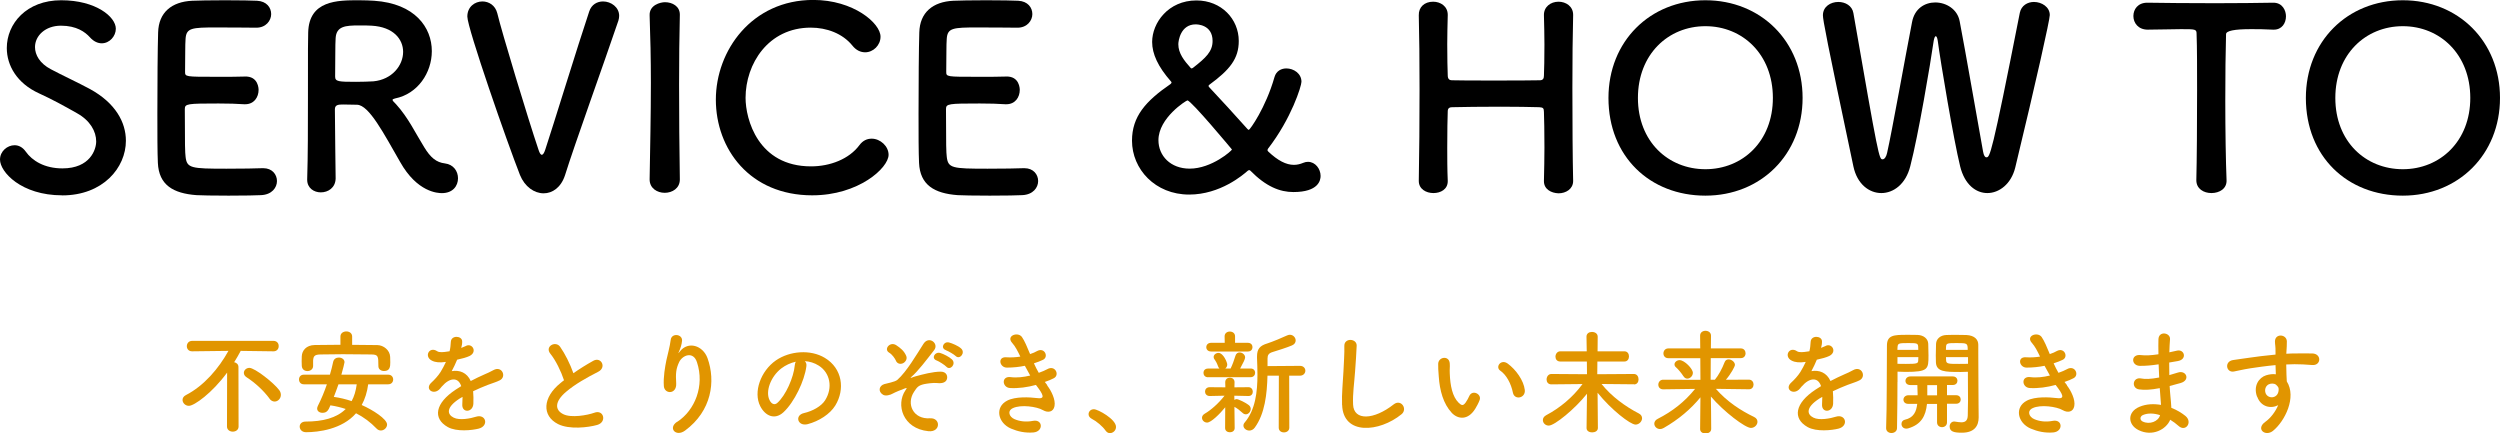
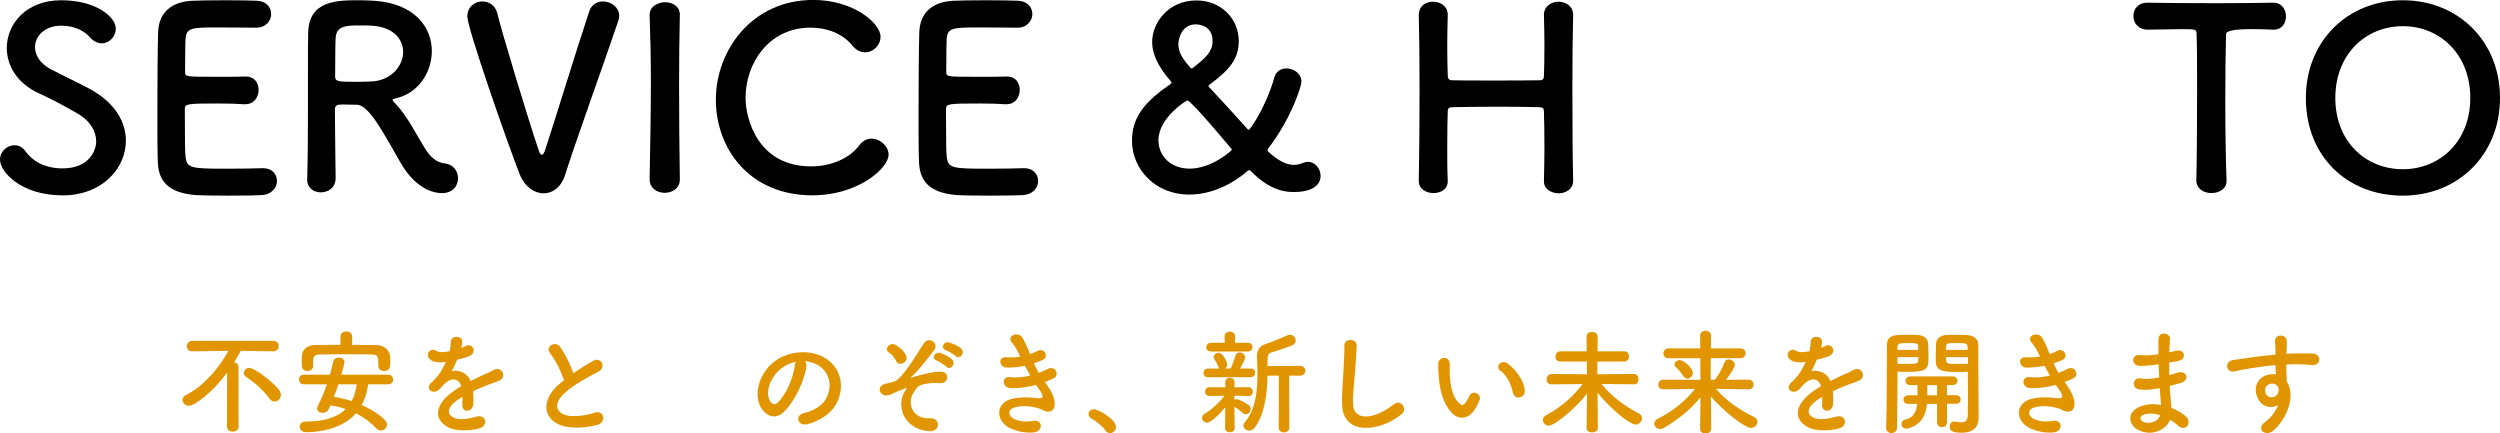
<svg xmlns="http://www.w3.org/2000/svg" id="b" viewBox="0 0 397.15 68.86">
  <defs>
    <style>.e{fill:#e19500;}</style>
  </defs>
  <g id="c">
    <g id="d">
      <path d="m9.88,31.03c-6.52,0-9.88-3.72-9.88-5.68,0-1.32,1.16-2.28,2.32-2.28.64,0,1.28.32,1.76,1,1.04,1.48,3,2.68,5.84,2.68,4.4,0,5.36-3,5.36-4.28,0-1.6-.96-3.32-3.04-4.48-1.76-1-3.92-2.2-6.04-3.16-3.52-1.6-5.12-4.44-5.12-7.2C1.08,3.76,4.2.04,9.72.04s8.68,2.64,8.68,4.52c0,1.2-1,2.32-2.24,2.32-.6,0-1.28-.28-1.88-.96-.76-.84-2.12-1.84-4.6-1.84s-4.12,1.6-4.12,3.4c0,1.24.76,2.6,2.52,3.52,1.64.88,4.4,2.16,6.24,3.16,4,2.2,5.68,5.24,5.68,8.2,0,4.28-3.64,8.68-10.12,8.68Z" />
      <path d="m34.44,4.36c-4,0-4.84.08-4.96,1.8-.08.96-.04,2.92-.08,5.24,0,.8.04.8,4.96.8,1.84,0,3.76,0,4.48-.04,2.24-.12,2.24,2,2.24,2.12,0,1.16-.72,2.28-2.12,2.28h-.2c-1-.08-2.52-.12-4.04-.12-4.96,0-5.36.04-5.36.88,0,5.96.04,6.88.12,7.56.2,1.84.84,1.92,6.48,1.92,2.36,0,4.92-.04,5.68-.08h.2c1.4,0,2.16,1,2.16,2.04s-.8,2.16-2.52,2.24c-.52.04-2.84.08-5.16.08s-4.6-.04-5.12-.08c-3.68-.28-5.96-1.6-6.12-5.12-.08-1.68-.08-4.64-.08-7.88,0-4.88.04-10.32.12-12.84.08-3.2,2.16-4.88,5.4-5.04.72-.04,3-.08,5.24-.08s4.48.04,5.08.08c1.52.08,2.24,1.08,2.24,2.12s-.84,2.16-2.36,2.16c0,0-3.56-.04-6.28-.04Z" />
      <path d="m56.72,16.64c-.52,0-1.44-.04-2.2-.04s-1.32.04-1.32.76c0,3,.12,9.56.12,11-.04,1.48-1.2,2.2-2.36,2.2-1.08,0-2.16-.68-2.16-2v-.08c.12-3.72.12-8.48.12-12.88,0-8.64,0-8.8.04-10.44C49.08.04,53.64.04,57,.04c.92,0,1.84.04,2.44.08,6.48.44,9.16,4.24,9.16,8,0,3.44-2.24,6.8-5.84,7.52-.28.08-.4.12-.4.24,0,.16.28.36.56.68,1.96,2.16,3.08,4.6,4.48,6.84,1,1.64,1.92,2.4,3.28,2.56,1.36.16,2.08,1.24,2.08,2.36,0,1.2-.8,2.36-2.56,2.36-.64,0-3.92-.12-6.64-4.96-2.56-4.44-4.92-9.04-6.84-9.08Zm7.32-8.4c0-2-1.52-3.96-5-4.16-.52-.04-1.24-.04-2-.04-2.16,0-3.6.12-3.72,2-.08.96-.04,3.8-.08,6.12,0,.8.52.84,3.32.84,1,0,2.04-.04,2.76-.08,2.96-.28,4.72-2.52,4.72-4.68Z" />
      <path d="m86.36,30.71c-1.48,0-3-1.04-3.76-2.92-2-5.08-8.36-23.32-8.36-25.16,0-1.56,1.2-2.4,2.4-2.4,1,0,2.04.6,2.36,1.88.68,2.88,4.88,16.76,6.56,21.72.16.48.32.76.52.76.16,0,.36-.24.56-.88,1.12-3.36,5.2-16.64,6.96-21.88.36-1.12,1.28-1.6,2.2-1.6,1.28,0,2.56.92,2.56,2.28,0,.24-.04.48-.12.76-2.36,6.96-6.96,19.68-8.48,24.56-.64,1.96-2,2.88-3.4,2.88Z" />
      <path d="m108,28.51c0,1.4-1.2,2.12-2.4,2.12s-2.4-.72-2.4-2.12v-.04c.08-4.8.2-10.16.2-15.32,0-3.8-.08-7.44-.2-10.68-.08-1.68,1.72-2.12,2.44-2.12,1.16,0,2.36.64,2.36,1.96v.08c-.08,3.32-.12,7.08-.12,10.96,0,5,.04,10.2.12,15.12v.04Z" />
      <path d="m129.04,31.03c-9.96,0-15.32-7.4-15.32-15.2s5.72-15.84,15.48-15.84c6.36,0,10.68,3.68,10.68,5.84,0,1.36-1.16,2.48-2.44,2.48-.72,0-1.44-.32-2.04-1.08-1.56-1.92-4.08-2.84-6.6-2.84-6.76,0-10.36,5.76-10.36,11.16,0,3.36,1.96,10.88,10.4,10.88,3.04,0,6.04-1.16,7.68-3.36.56-.76,1.24-1.04,1.96-1.04,1.36,0,2.68,1.2,2.68,2.56,0,2.08-4.76,6.44-12.12,6.44Z" />
      <path d="m155.36,4.36c-4,0-4.84.08-4.96,1.8-.08.96-.04,2.92-.08,5.24,0,.8.04.8,4.96.8,1.84,0,3.76,0,4.48-.04,2.24-.12,2.24,2,2.24,2.12,0,1.16-.72,2.28-2.12,2.28h-.2c-1-.08-2.52-.12-4.04-.12-4.96,0-5.36.04-5.36.88,0,5.96.04,6.88.12,7.56.2,1.84.84,1.92,6.48,1.92,2.36,0,4.92-.04,5.68-.08h.2c1.4,0,2.16,1,2.16,2.04s-.8,2.16-2.52,2.24c-.52.04-2.84.08-5.16.08s-4.6-.04-5.12-.08c-3.68-.28-5.96-1.6-6.12-5.12-.08-1.68-.08-4.64-.08-7.88,0-4.88.04-10.32.12-12.84.08-3.2,2.16-4.88,5.4-5.04.72-.04,3-.08,5.24-.08s4.48.04,5.08.08c1.52.08,2.24,1.08,2.24,2.12s-.84,2.16-2.36,2.16c0,0-3.56-.04-6.28-.04Z" />
      <path d="m205.47,30.51c-2.16,0-4.36-.88-6.84-3.4-.08-.08-.12-.08-.16-.08-.12,0-.2.04-.28.12-.68.6-4.32,3.76-9.28,3.76-5.4,0-9.08-4.04-9.08-8.56,0-3.84,2.16-6.28,6.12-9,.08-.08.16-.16.16-.24,0-.04,0-.08-.08-.16-2.08-2.36-3-4.4-3-6.28,0-3.04,2.56-6.6,7.04-6.6,3.96,0,6.72,2.96,6.72,6.44,0,2.8-1.4,4.56-4.68,6.96-.08.04-.12.12-.12.2,0,.04.04.12.12.2,1.88,2,4.04,4.36,6.04,6.6.12.12.16.16.24.16.16,0,2.68-3.48,4.08-8.4.28-.96,1.08-1.36,1.88-1.36,1.16,0,2.4.8,2.4,2.12,0,.68-1.6,5.84-5.32,10.64-.04.08-.08.16-.08.2,0,.08.04.16.12.24,1.52,1.44,2.84,2.12,4.08,2.12.52,0,1-.12,1.48-.32.28-.12.52-.16.76-.16,1.16,0,2,1.12,2,2.24,0,.68-.32,2.56-4.32,2.56Zm-16.84-14.56c-.16,0-4.6,2.76-4.6,6.32,0,2.48,1.92,4.52,4.96,4.52,3.52,0,6.72-2.88,6.72-3.04,0,0-6.48-7.8-7.08-7.8Zm4-9.44c0-2.64-2.52-2.64-2.68-2.64-2.4,0-2.76,2.6-2.76,3.16,0,1.44.92,2.6,1.96,3.76.04.04.08.08.12.08.12,0,.24-.08.28-.12,2-1.56,3.08-2.56,3.08-4.24Z" />
      <path d="m249.91,28.75c0,1.28-1.16,1.96-2.32,1.96-1.16-.04-2.32-.64-2.32-1.92v-.08c.04-1.8.08-3.6.08-5.24,0-2.52-.04-4.6-.08-5.68,0-.64-.16-.72-.76-.76-1.4-.04-3.76-.08-6.16-.08-2.96,0-6.04.04-7.6.08-.32,0-.76.04-.76.64-.04,1.04-.08,3.16-.08,5.8,0,1.6,0,3.4.08,5.24v.08c0,1.28-1.12,1.88-2.28,1.88s-2.32-.64-2.32-1.92v-.04c.08-4.24.12-9.52.12-14.52,0-4.48-.04-8.72-.12-11.76-.04-1.28.88-2.16,2.28-2.16,1.16,0,2.32.72,2.32,2.08v.08c-.04,1.6-.08,3.2-.08,4.6,0,2.16.04,3.96.08,4.96,0,.6.32.76.64.76,1,.04,3.76.04,6.64.04s5.92,0,7.36-.04c.48,0,.64-.28.64-.72.04-.96.08-2.76.08-4.96,0-1.44-.04-3.04-.08-4.64-.04-1.32,1.04-2.16,2.32-2.16,1.16,0,2.32.72,2.32,2.08v.08c-.08,2.92-.12,7.2-.12,11.56,0,5.6.04,11.36.12,14.72v.04Z" />
-       <path d="m255.52,15.56c0-9,6.6-15.52,15.4-15.52s15.44,6.52,15.44,15.52-6.64,15.52-15.44,15.52-15.4-6.2-15.4-15.52Zm26.12,0c0-6.92-4.8-11.4-10.72-11.4s-10.72,4.48-10.72,11.4,4.8,11.32,10.72,11.32,10.72-4.44,10.72-11.32Z" />
-       <path d="m315.71,30.67c-1.8,0-3.6-1.32-4.32-4.24-1.04-4.24-3.12-16.6-3.56-19.96-.08-.52-.2-.72-.32-.72s-.24.28-.32.72c-.52,3.64-2.44,15-3.72,19.92-.72,2.88-2.68,4.28-4.6,4.28s-3.84-1.4-4.44-4.24c-4.28-20.24-4.84-23.28-4.84-24,0-1.4,1.24-2.12,2.44-2.12,1.12,0,2.2.6,2.4,1.76,4,23,4.08,23.24,4.64,23.24.32,0,.6-.44.72-1.04.76-3.32,2.92-15.44,3.96-20.76.4-2.16,2.04-3.12,3.68-3.12,1.76,0,3.52,1.08,3.88,2.96.88,4.56,2.88,16.08,3.72,20.72.12.68.32.92.52.92.56,0,.8,0,5.32-22.96.24-1.16,1.24-1.72,2.24-1.72,1.24,0,2.52.8,2.52,2.08,0,.76-2.12,10.28-5.48,24.2-.64,2.64-2.56,4.08-4.44,4.08Z" />
      <path d="m348.91,28.59c.08-3.12.12-8.92.12-14.2,0-3.52,0-6.84-.08-8.96,0-.8-.12-.8-2.48-.8-1.52,0-3.4.08-5.28.08-1.52,0-2.28-1.08-2.28-2.16s.72-2.12,2.2-2.12h.08c2.4.04,6.64.08,10.8.08,3.4,0,6.8-.04,9.08-.08,1.56-.04,2.08,1.28,2.08,2.16,0,1.08-.64,2.12-1.92,2.12h-.16c-1.36-.08-2.52-.08-3.48-.08q-3.96,0-3.96.8c-.08,2.72-.12,6.6-.12,10.52,0,4.8.08,9.68.2,12.64.08,1.4-1.16,2.08-2.4,2.08s-2.4-.68-2.4-2.04v-.04Z" />
      <path d="m366.31,15.56c0-9,6.6-15.52,15.4-15.52s15.44,6.52,15.44,15.52-6.64,15.52-15.44,15.52-15.4-6.2-15.4-15.52Zm26.12,0c0-6.92-4.8-11.4-10.72-11.4s-10.72,4.48-10.72,11.4,4.8,11.32,10.72,11.32,10.72-4.44,10.72-11.32Z" />
      <path class="e" d="m36.08,59.19c-2.41,3.28-5.24,5.28-6.07,5.28-.58,0-1.01-.47-1.01-.94,0-.29.16-.58.54-.77,2.88-1.48,5.22-4.25,6.75-7.02l-5.76.07h-.02c-.56,0-.83-.41-.83-.81,0-.43.29-.85.85-.85h12.91c.56,0,.85.41.83.83.02.41-.27.83-.81.83h-.02l-5.2-.07c-.32.61-.68,1.22-1.04,1.8.36.07.68.32.68.77l.02,9.45c0,.54-.47.81-.92.81s-.92-.27-.92-.81l.02-8.57Zm6.73,4.12c-.95-1.28-2.3-2.52-3.64-3.38-.31-.2-.43-.45-.43-.7,0-.41.38-.79.88-.79.85,0,3.87,2.36,4.75,3.55.18.25.25.5.25.74,0,.58-.47,1.06-.99,1.06-.29,0-.58-.13-.83-.47Z" />
      <path class="e" d="m58.49,61.05c-.16,1.24-.52,2.36-1.03,3.29,1.76.77,4.03,2.23,4.03,3.1,0,.5-.47.95-.99.95-.23,0-.47-.09-.68-.31-.95-.99-2.02-1.8-3.26-2.43-2.21,2.56-6.01,3.01-7.94,3.01-.67,0-1.01-.45-1.01-.9,0-.4.31-.79.94-.79,2.7,0,4.93-.56,6.37-2-.76-.25-1.57-.45-2.43-.58-.29.7-.5,1.19-1.26,1.19-.45,0-.85-.25-.85-.68,0-.13.04-.25.11-.41.56-1.1,1.04-2.27,1.44-3.44h-3.66c-.52,0-.77-.38-.77-.77s.25-.76.77-.76h4.14c.2-.68.38-1.37.52-2.05.11-.47.5-.67.9-.67.45,0,.9.27.9.74,0,.11-.25,1.13-.5,1.98h7.44c.52,0,.79.38.79.76,0,.4-.27.77-.79.77h-3.19Zm-2.56-6.27c1.33,0,2.68.02,4.03.04.97.02,1.98.81,2.02,1.87.02.27.02.58.02.86,0,.67-.04,1.39-.99,1.39-.45,0-.9-.25-.9-.77v-.04c0-1.57-.04-1.8-1.1-1.82-1.4-.02-2.99-.04-4.54-.04-1.26,0-2.5.02-3.58.04-.97.02-1.1.31-1.15.97v.86c0,.52-.45.81-.9.81s-.88-.27-.9-.85c0-.23-.02-.47-.02-.7,0-.25.02-.52.02-.81.04-.88.68-1.76,2.07-1.78,1.35-.02,2.7-.04,4.07-.04v-1.31c0-.54.47-.81.94-.81s.92.27.92.81v1.31Zm-2.16,6.27c-.22.67-.49,1.33-.74,2,.94.13,1.91.36,2.83.67.41-.74.67-1.62.81-2.67h-2.9Z" />
      <path class="e" d="m73.21,55.3c.29-.11.56-.22.76-.32.99-.59,1.96.9.63,1.57-.45.22-1.22.43-1.98.59-.23.58-.54,1.22-.86,1.82,1.24-.22,2.43.23,3.02,1.57.74-.38,1.49-.76,2.2-1.06.43-.18.92-.4,1.4-.67,1.35-.76,2.16,1.04,1.01,1.62-.58.29-.99.38-1.94.74-.76.29-1.57.65-2.29.99.05.59.07,1.33.04,1.98-.04.72-.5,1.1-.95,1.12-.45.02-.86-.32-.81-1.03.02-.38.04-.79.04-1.17-.16.09-.32.18-.47.27-2.23,1.44-1.96,2.52-.95,3.02.95.49,2.72.13,3.56-.14,1.58-.49,2.09,1.46.43,1.89-1.06.27-3.51.54-4.92-.25-2.43-1.37-2-3.8,1.26-5.94.25-.16.54-.36.88-.56-.49-1.51-1.87-1.33-3.04.02-.02.02-.05.05-.07.07-.16.2-.29.36-.41.47-.99.88-2.3-.14-1.22-1.12.47-.43,1.08-1.08,1.46-1.69.31-.5.59-1.04.85-1.6-.97.14-1.66.09-2.23-.2-1.3-.65-.41-2.34.85-1.49.34.23,1.06.14,1.69.04.07-.02.18-.02.27-.04.13-.52.16-.88.2-1.51.07-1.08,1.76-.97,1.8-.09.02.36-.05.7-.14,1.04l-.04.07Z" />
      <path class="e" d="m87.43,56.19c-.94-1.15.83-2.12,1.55-1.1.77,1.1,1.58,2.7,2.11,4.2.97-.68,2-1.33,3.17-1.98,1.22-.68,2.16,1.04.77,1.75-1.84.94-3.69,1.98-5.11,3.19-1.78,1.51-1.84,2.86-.43,3.55,1.26.63,3.83.16,4.92-.23,1.51-.58,2.05,1.5.45,1.94-1.42.4-4.43.76-6.21-.14-2.59-1.31-2.48-4.23.43-6.55.18-.14.34-.29.52-.41-.47-1.42-1.33-3.19-2.16-4.2Z" />
-       <path class="e" d="m107.59,67.01c2.79-1.82,4.38-5.71,3.13-9.47-.59-1.8-2.3-1.13-2.83-.02-.52,1.1-.56,1.84-.47,3.4.09,1.75-1.85,1.73-1.96.43-.11-1.42.2-3.15.41-4.16.2-.92.54-2.11.68-3.21.14-1.13,1.89-.92,1.8.16-.05.61-.27,1.24-.47,1.67-.23.49-.05.25.13.02,1.31-1.69,3.66-.95,4.39,1.08,1.31,3.64.67,8.37-3.57,11.49-1.46,1.08-2.77-.41-1.26-1.4Z" />
      <path class="e" d="m128.1,58.2c-.29,2.29-1.91,5.69-3.64,7.29-1.39,1.28-2.9.58-3.69-.97-1.13-2.23.07-5.58,2.48-7.26,2.21-1.53,5.51-1.78,7.78-.41,2.79,1.67,3.24,4.99,1.67,7.56-.85,1.39-2.61,2.5-4.39,2.97-1.58.41-2.14-1.4-.59-1.76,1.37-.31,2.75-1.08,3.35-2.02,1.28-2.02.79-4.38-.99-5.51-.7-.45-1.46-.67-2.23-.72.2.18.31.47.25.83Zm-4,.34c-1.67,1.3-2.57,3.69-1.82,5.08.27.52.74.79,1.19.4,1.35-1.19,2.61-4.05,2.79-6,.02-.22.07-.41.16-.56-.83.18-1.64.56-2.32,1.08Z" />
      <path class="e" d="m143.83,62.02c.25-.38.31-.45-.07-.32-.61.22-1.6.63-1.91.81-.41.25-1.17.45-1.57.2-.85-.52-.63-1.44.2-1.69.34-.11,1.69-.34,2.07-.67,1.48-1.3,3.1-4.09,4.16-5.74.86-1.33,2.5-.04,1.69,1.01-1.21,1.55-2.57,3.37-3.66,4.29-.2.18.05.11.13.07.11-.05.32-.13.59-.2,1.17-.32,2.75-.74,4-.74.94,0,1.17.79.92,1.31-.16.34-.61.61-1.51.5-.59-.07-1.66.09-2.09.18-.92.22-1.1.49-1.58,1.22-1.26,1.91-.14,4.38,2.54,4.2,1.73-.11,1.73,2.25-.25,2.05-4.1-.41-5.19-4.23-3.66-6.48Zm-1.48-4.68c-.2-.43-.61-1.03-1.12-1.33-.88-.54.16-1.82,1.15-1.17.68.45,1.24.9,1.58,1.69.22.5-.13.99-.5,1.17-.38.18-.88.13-1.12-.36Zm6.45-.07c-.94-.34-.27-1.46.58-1.19.49.14,1.42.61,1.84,1.01.74.7-.25,1.84-.88,1.17-.25-.27-1.17-.86-1.53-.99Zm1.48-1.64c-.94-.31-.36-1.46.5-1.22.49.13,1.46.54,1.89.94.76.68-.2,1.85-.85,1.21-.25-.25-1.17-.79-1.55-.92Z" />
      <path class="e" d="m166.35,61.23c.65.83,1.37,2.27,1.17,3.29-.18.94-1.04,1.1-1.85.63-.95-.56-3.51-.92-4.77-.31-.94.45-.56,1.4.27,1.75.79.34,1.8.49,2.92.27,1.6-.31,1.71,1.69.09,1.84-1.33.11-2.5-.16-3.56-.61-2.12-.9-2.63-3.42-.61-4.45,1.33-.68,3.55-.54,4.74-.4.97.13,1.26-.14.22-1.55-.13-.18-.27-.34-.4-.54-1.31.36-2.81.58-4.14.49-1.24-.09-1.4-1.93.13-1.73.94.13,2.07,0,3.1-.25-.27-.47-.56-.99-.85-1.55-.86.18-1.84.29-2.86.29-1.17,0-1.53-1.75-.09-1.64.79.05,1.55,0,2.23-.11-.4-.83-.79-1.62-1.3-2.18-1.01-1.13.9-1.82,1.55-.94.41.58.85,1.62,1.3,2.72.45-.14.83-.32,1.13-.49,1.19-.63,1.87.95.92,1.4-.41.2-.88.38-1.44.56.23.52.49,1.03.77,1.51.56-.2,1.03-.4,1.35-.58,1.26-.72,2.03.94,1.03,1.44-.38.2-.86.4-1.42.59.13.18.27.34.4.52Z" />
      <path class="e" d="m175.63,68.41c-.45-.67-1.44-1.5-2.21-1.89-.34-.18-.49-.45-.49-.72,0-.41.32-.79.85-.79.63,0,3.51,1.58,3.51,2.81,0,.58-.49.99-.97.99-.25,0-.5-.13-.68-.4Z" />
      <path class="e" d="m194.64,64.7c-.86,1.06-2.25,2.43-2.88,2.43-.45,0-.81-.36-.81-.76,0-.23.13-.47.43-.65.95-.54,2.21-1.64,3.15-2.86l-2.34.05h-.02c-.49,0-.74-.36-.74-.7s.23-.7.74-.7h.02l2.47.02-.02-.79v-.02c0-.49.36-.72.74-.72s.74.23.74.72v.02l-.02.79,2.23-.02h.02c.43,0,.67.36.67.72,0,.34-.22.68-.67.68h-.02l-2.25-.05.02.67c.11-.07.23-.13.34-.13.29,0,1.51.59,1.96.97.2.16.29.38.29.59,0,.43-.36.86-.79.86-.14,0-.31-.05-.47-.2-.43-.4-.94-.79-1.33-.99l.04,3.37c0,.45-.38.67-.76.67s-.76-.22-.76-.68l.02-3.29Zm-2.74-4.77c-.47,0-.72-.34-.72-.7s.25-.68.72-.68h1.82c-.09-.09-.16-.2-.22-.36-.18-.52-.4-.88-.56-1.1-.11-.13-.14-.27-.14-.38,0-.36.38-.65.77-.65.77,0,1.39,1.53,1.39,1.84,0,.29-.13.5-.32.65h.85c.27-.54.59-1.4.76-2,.11-.4.38-.56.67-.56.43,0,.88.34.88.79,0,.25-.27.81-.79,1.76h1.66c.49,0,.72.34.72.68s-.23.7-.72.7h-6.75Zm.5-4.09c-.52,0-.77-.34-.77-.68,0-.36.25-.7.77-.7h2.16l-.02-1.03c0-.5.41-.76.83-.76s.83.25.83.76v1.03h2.03c.5,0,.74.34.74.68,0,.36-.23.7-.74.7h-5.83Zm10.77,3.84h-1.82c-.07,2.9-.41,6.05-2.02,8.25-.23.32-.56.47-.86.47-.49,0-.94-.36-.94-.79,0-.16.05-.32.2-.49,1.71-2.02,2.03-4.88,2.03-7.63,0-.9-.04-1.78-.07-2.63v-.22c0-1.21.45-1.73,1.66-2.09.7-.22,2.45-.94,3.11-1.26.16-.07.31-.11.45-.11.52,0,.92.45.92.9,0,.31-.16.61-.58.79-.59.27-2.61.92-3.1,1.06-.59.18-.79.47-.79,1.01v1.22l5.15-.04c.58,0,.86.4.86.77s-.29.79-.86.79h-1.71l.02,8.25c0,.5-.41.76-.85.76s-.83-.25-.83-.76l.02-8.26Z" />
      <path class="e" d="m213.2,64.34c-.07-1.89.13-3.42.22-5.33.05-1.17.18-2.93.14-4.05-.04-1.33,2-1.22,1.96-.04-.04,1.13-.16,2.84-.25,4.05-.13,1.91-.4,3.55-.32,5.29.11,2.63,3.31,2.45,6.45-.02,1.17-.92,2.27.74,1.24,1.57-3.51,2.86-9.27,3.38-9.43-1.48Z" />
      <path class="e" d="m230.6,65.55c-1.3-1.4-1.89-3.49-2.04-5.76-.07-1.03-.11-1.35-.09-2,.04-1.13,1.78-1.37,1.84-.02.04.7-.04.74,0,1.57.07,1.89.41,3.67,1.42,4.65.47.45.7.5,1.1-.04.22-.31.47-.77.59-1.06.49-1.04,1.98-.29,1.64.65-.18.5-.5,1.06-.7,1.39-1.15,1.87-2.75,1.71-3.76.63Zm9.74-3.17c-.29-1.44-1.03-2.83-2-3.49-.86-.59.11-1.93,1.19-1.12,1.28.95,2.52,2.65,2.7,4.18.14,1.31-1.64,1.67-1.89.43Z" />
      <path class="e" d="m259.59,61.05l-5.17-.05c1.6,2,3.82,3.6,5.92,4.68.36.18.52.47.52.76,0,.5-.47,1.01-1.04,1.01-.83,0-3.89-2.39-6.03-5.06.02,1.89.05,3.89.05,5.6,0,.47-.45.7-.92.7-.43,0-.88-.22-.88-.68v-.02l.07-5.44c-1.91,2.41-5.15,5.06-6.07,5.06-.54,0-.94-.41-.94-.88,0-.29.16-.58.56-.79,2.12-1.12,4.18-2.81,5.74-4.93l-4.93.05h-.02c-.52,0-.76-.38-.76-.77,0-.43.27-.88.77-.88l5.65.04-.02-2.02h-4.23c-.52,0-.76-.38-.76-.77s.27-.85.76-.85h4.21l-.04-2.32v-.02c0-.5.43-.74.86-.74.47,0,.92.25.92.76,0,.83,0,1.58-.02,2.32h4.27c.49,0,.72.41.72.81s-.23.81-.72.81h-4.3c-.02.63-.02,1.3-.02,2.02l5.82-.04c.49,0,.74.43.74.85s-.23.81-.72.81h-.02Z" />
      <path class="e" d="m277.84,61.84l-5.26-.07c1.78,2.04,3.94,3.44,6.09,4.48.38.18.52.47.52.76,0,.49-.47.97-1.04.97-.9,0-4.3-2.57-6.36-4.99.02,1.71.05,3.42.05,5.15,0,.49-.45.72-.9.72s-.86-.23-.86-.7v-.02l.05-5.02c-1.55,1.89-3.47,3.51-5.82,4.86-.22.13-.41.18-.59.18-.52,0-.92-.41-.92-.86,0-.27.16-.58.56-.77,2.3-1.17,4.25-2.68,5.92-4.75l-5.06.07h-.02c-.5,0-.76-.36-.76-.74s.27-.79.77-.79l5.92.02-.02-3.44h-5.09c-.52,0-.77-.38-.77-.76s.27-.79.77-.79h5.08l-.02-2.03c0-.52.43-.77.85-.77.45,0,.88.27.88.77,0,.68-.02,1.35-.02,2.03h4.77c.49,0,.74.4.74.77,0,.4-.25.77-.74.77h-4.79c-.02,1.15-.02,2.29-.02,3.44h.67c.56-.67,1.17-1.78,1.55-2.79.11-.31.36-.45.63-.45.47,0,1.01.41,1.01.88,0,.25-.67,1.48-1.44,2.36l3.66-.02c.49,0,.74.4.74.77s-.23.76-.72.76h-.02Zm-10.41-2.07c-.4-.63-.9-1.17-1.15-1.39-.2-.16-.27-.32-.27-.5,0-.34.38-.67.81-.67.77,0,2.11,1.37,2.11,2.02,0,.5-.45.92-.88.92-.22,0-.45-.11-.61-.38Z" />
      <path class="e" d="m289.21,55.3c.29-.11.56-.22.76-.32.99-.59,1.96.9.63,1.57-.45.22-1.22.43-1.98.59-.23.58-.54,1.22-.86,1.82,1.24-.22,2.43.23,3.03,1.57.74-.38,1.49-.76,2.2-1.06.43-.18.92-.4,1.4-.67,1.35-.76,2.16,1.04,1.01,1.62-.58.29-.99.38-1.94.74-.76.29-1.57.65-2.29.99.05.59.07,1.33.04,1.98-.04.72-.5,1.1-.95,1.12-.45.02-.86-.32-.81-1.03.02-.38.04-.79.04-1.17-.16.09-.32.18-.47.27-2.23,1.44-1.96,2.52-.95,3.02.95.49,2.72.13,3.57-.14,1.58-.49,2.09,1.46.43,1.89-1.06.27-3.51.54-4.92-.25-2.43-1.37-2-3.8,1.26-5.94.25-.16.54-.36.88-.56-.49-1.51-1.87-1.33-3.04.02-.02.02-.05.05-.07.07-.16.2-.29.36-.41.47-.99.88-2.3-.14-1.22-1.12.47-.43,1.08-1.08,1.46-1.69.31-.5.59-1.04.85-1.6-.97.14-1.66.09-2.23-.2-1.3-.65-.41-2.34.85-1.49.34.23,1.06.14,1.69.04.07-.02.18-.02.27-.04.13-.52.16-.88.2-1.51.07-1.08,1.76-.97,1.8-.09.02.36-.05.7-.14,1.04l-.04.07Z" />
      <path class="e" d="m301.43,60.69c0,2.02-.02,4.74-.07,7.31,0,.52-.45.79-.88.79s-.85-.27-.85-.76v-.04c.13-3.33.09-9.29.13-13.09,0-1.66,1.1-1.71,3.1-1.71.72,0,1.46,0,1.8.02.92.04,1.62.59,1.66,1.39.02.61.04,1.24.04,1.85,0,2.21-.02,2.63-3.66,2.63-.49,0-.94-.02-1.26-.04v1.64Zm3.31-5.11c0-.2-.02-.38-.02-.54-.04-.52-.23-.54-1.62-.54-1.49,0-1.62.04-1.66.68,0,.13-.02.25-.02.4h3.31Zm-3.31,1.15v1.06c.27.02.81.02,1.37.02,1.78,0,1.91-.07,1.93-.56,0-.16.02-.34.02-.52h-3.31Zm7.87,7.44v2.93c0,.5-.4.76-.79.76s-.79-.25-.79-.76v-2.93h-1.6c-.2,1.93-.92,3.26-2.95,3.87-.13.04-.23.05-.34.05-.5,0-.76-.38-.76-.74,0-.31.18-.59.52-.67,1.42-.31,1.85-1.3,1.98-2.52h-1.4c-.54,0-.79-.32-.79-.67s.29-.7.79-.7h1.46v-.29c0-.47-.02-.92-.04-1.33h-1.1c-.54,0-.79-.32-.79-.67s.29-.7.79-.7h6.73c.5,0,.74.34.74.68s-.23.68-.74.68h-.92v1.62h1.44c.5,0,.74.34.74.68s-.23.68-.74.68h-1.44Zm-1.58-2.99h-1.55v1.62h1.55v-1.62Zm3.57-2.09c-2.27,0-3.69-.02-3.75-1.53-.02-.34-.02-.72-.02-1.1,0-.61.02-1.24.04-1.85.04-.79.7-1.35,1.62-1.39.34-.02,1.12-.02,1.85-.02.54,0,1.04,0,1.35.02,1.35.07,1.89.76,1.89,1.55v1.33c0,2.7.04,5.65.04,7.96,0,.86.02,1.62.02,2.25,0,1.3-.63,2.43-2.67,2.43-1.22,0-1.94-.16-1.94-.99,0-.4.27-.79.74-.79.05,0,.09.02.14.02.36.05.68.11.97.11.59,0,1.01-.22,1.03-1.1.02-.72.04-1.55.04-2.39,0-1.3-.02-2.67-.02-3.8v-.74c-.32.02-.81.04-1.33.04Zm1.3-3.51c0-1.06-.07-1.08-1.71-1.08-1.5,0-1.69.02-1.73.56,0,.16-.02.34-.02.52h3.46Zm.04,1.15h-3.49c0,.18.02.36.02.52.02.56.41.56,2.02.56.59,0,1.21,0,1.46-.02v-1.06Z" />
      <path class="e" d="m328.35,61.23c.65.83,1.37,2.27,1.17,3.29-.18.94-1.04,1.1-1.85.63-.95-.56-3.51-.92-4.77-.31-.94.45-.56,1.4.27,1.75.79.34,1.8.49,2.92.27,1.6-.31,1.71,1.69.09,1.84-1.33.11-2.5-.16-3.57-.61-2.12-.9-2.63-3.42-.61-4.45,1.33-.68,3.55-.54,4.74-.4.97.13,1.26-.14.22-1.55-.13-.18-.27-.34-.4-.54-1.31.36-2.81.58-4.14.49-1.24-.09-1.4-1.93.13-1.73.94.13,2.07,0,3.1-.25-.27-.47-.56-.99-.85-1.55-.86.18-1.84.29-2.86.29-1.17,0-1.53-1.75-.09-1.64.79.05,1.55,0,2.23-.11-.4-.83-.79-1.62-1.3-2.18-1.01-1.13.9-1.82,1.55-.94.41.58.85,1.62,1.3,2.72.45-.14.83-.32,1.13-.49,1.19-.63,1.87.95.92,1.4-.41.2-.88.38-1.44.56.23.52.49,1.03.77,1.51.56-.2,1.03-.4,1.35-.58,1.26-.72,2.03.94,1.03,1.44-.38.2-.86.4-1.42.59.13.18.27.34.4.52Z" />
      <path class="e" d="m342.75,57.9c-.94.14-1.84.23-2.83.22-1.39-.04-1.46-1.91.18-1.71.74.09,1.57.05,2.79-.13-.02-.95-.02-1.8,0-2.38.04-1.39,1.91-1.06,1.84-.02-.05.65-.09,1.37-.11,2.09.38-.07.79-.18,1.22-.27,1.19-.27,1.67,1.4.11,1.66-.49.07-.94.16-1.35.23,0,.67,0,1.33.02,2,.43-.13.88-.25,1.37-.41,1.33-.43,2.02,1.22.41,1.67-.63.18-1.21.34-1.73.47.04.61.07,1.17.13,1.69.05.49.11,1.13.14,1.78.9.34,1.67.83,2.23,1.28,1.21.99.04,2.63-1.1,1.58-.38-.34-.83-.68-1.31-.97-.63,1.53-2.83,2.74-5.04,1.64-1.71-.85-1.82-2.86.14-3.69,1.1-.47,2.3-.5,3.44-.31-.02-.38-.05-.76-.09-1.17-.04-.43-.07-.94-.11-1.49-1.42.27-2.38.32-3.28.2-1.28-.18-1.06-2.04.38-1.73.52.11,1.42.11,2.81-.16-.04-.68-.07-1.39-.09-2.09l-.18.02Zm-2.32,8.03c-.47.2-.56.77-.05,1.03,1.1.54,2.5,0,2.77-1.01-.97-.31-1.93-.36-2.72-.02Z" />
      <path class="e" d="m358.55,63.01c-.63-1.75.34-3.04,1.44-3.39.52-.16,1.06-.23,1.55-.16-.02-.4-.04-.94-.05-1.46-1.51.14-3.01.36-3.94.5-1.3.2-2.14.43-2.68.52-1.21.22-1.57-1.58-.14-1.82.72-.13,1.89-.25,2.65-.38.9-.14,2.52-.34,4.11-.49v-.32c.02-1.12-.09-1.19-.09-1.76,0-1.31,1.82-1.19,1.89-.05.02.41-.04,1.24-.07,1.73,0,.09-.02.18-.02.27.52-.04.99-.05,1.39-.05.88,0,1.51-.02,2.74,0,1.51.04,1.44,1.94,0,1.84-1.28-.11-1.71-.11-2.83-.13-.41,0-.85.02-1.31.04.02.58.04,1.13.04,1.66,0,.25.04.63.05,1.03,1.6,2.52-.31,6.34-2.21,7.87-1.21.95-2.77-.32-1.21-1.44.86-.61,1.62-1.62,2.05-2.65-1.19.61-2.75.27-3.33-1.35Zm3.02-1.89c-.25-.22-.77-.25-1.15-.07-.43.2-.72.76-.52,1.37.32.97,1.89.97,2.07-.31.05-.38,0-.54-.11-.68-.09-.11-.18-.22-.29-.31Z" />
    </g>
  </g>
</svg>